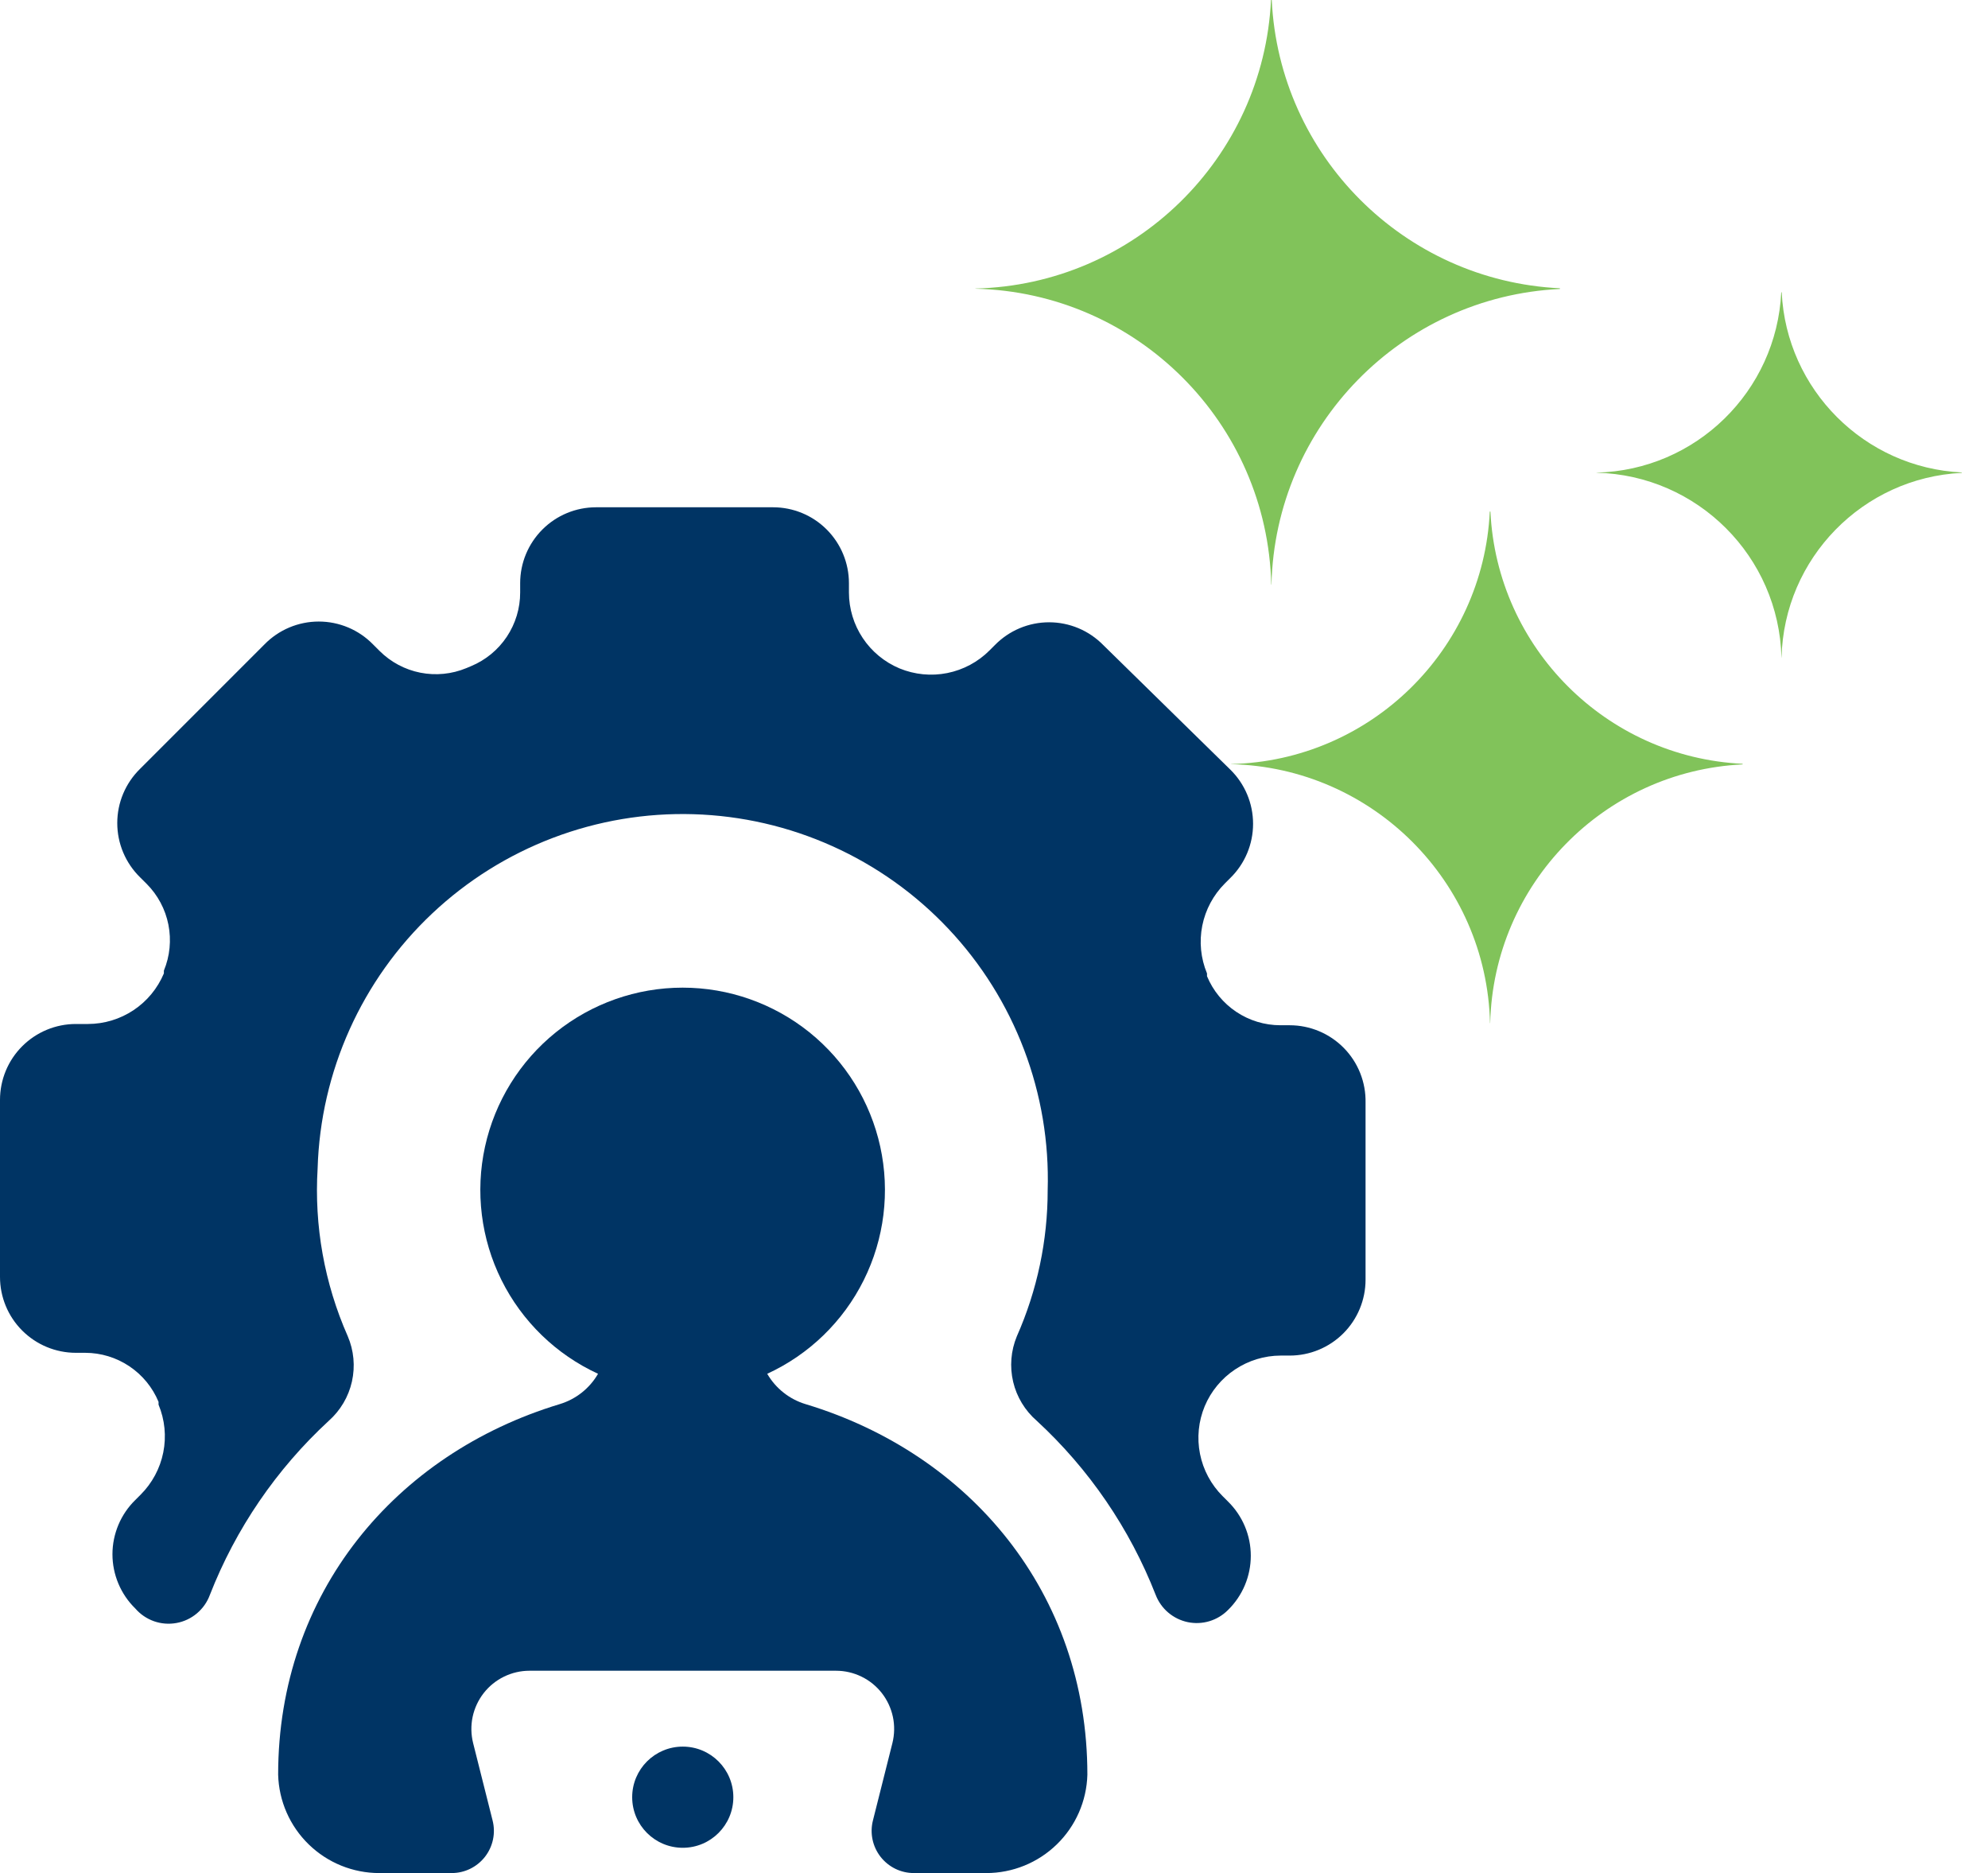
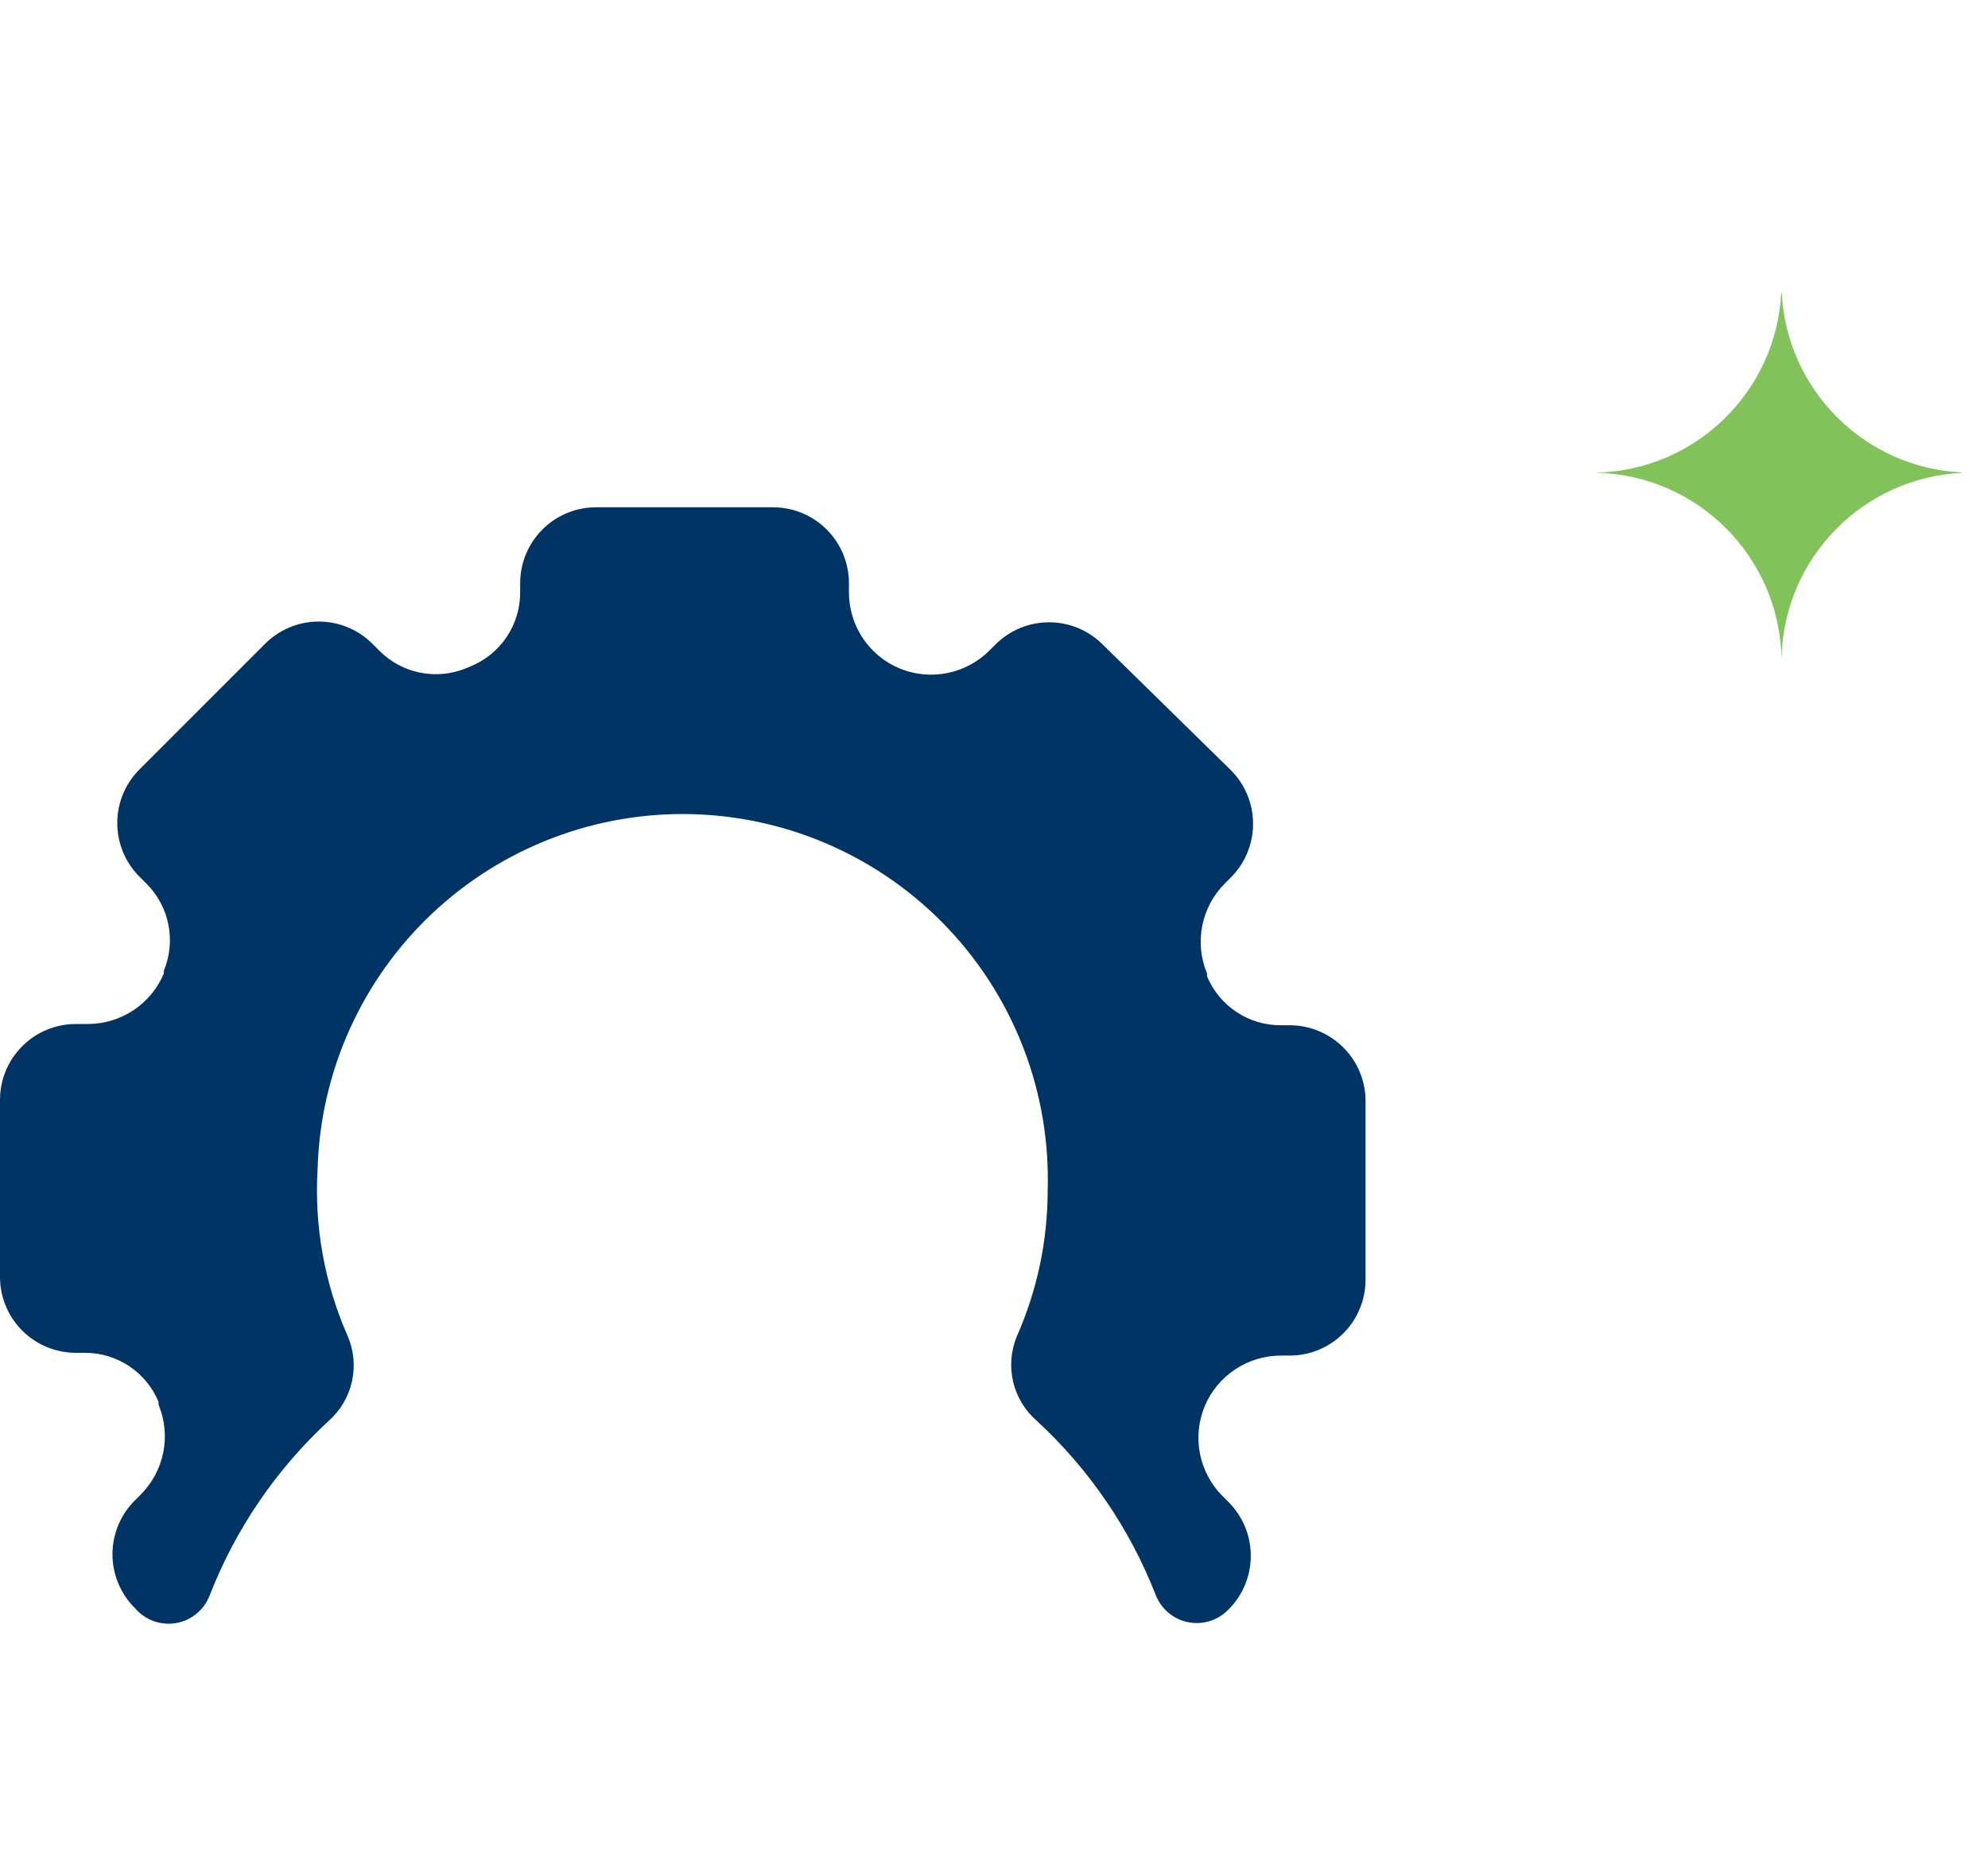
<svg xmlns="http://www.w3.org/2000/svg" width="69" height="65" viewBox="0 0 69 65" fill="none">
  <path d="M44.763 35.579H44.438C43.893 35.578 43.361 35.416 42.908 35.113C42.455 34.81 42.102 34.38 41.893 33.877V33.78C41.675 33.256 41.618 32.679 41.729 32.123C41.84 31.567 42.114 31.056 42.516 30.655L42.7 30.471C42.951 30.226 43.15 29.933 43.286 29.61C43.422 29.286 43.492 28.939 43.492 28.588C43.492 28.238 43.422 27.89 43.286 27.567C43.15 27.244 42.951 26.951 42.7 26.706L38.294 22.387C38.049 22.137 37.756 21.937 37.433 21.801C37.109 21.665 36.762 21.595 36.411 21.595C36.061 21.595 35.714 21.665 35.39 21.801C35.067 21.937 34.774 22.137 34.529 22.387L34.344 22.572C33.944 22.973 33.433 23.246 32.877 23.357C32.321 23.468 31.744 23.411 31.22 23.195C30.701 22.977 30.257 22.612 29.945 22.143C29.633 21.675 29.466 21.125 29.465 20.562V20.237C29.465 19.539 29.187 18.869 28.693 18.375C28.2 17.881 27.53 17.604 26.831 17.604H20.688C19.989 17.604 19.319 17.881 18.826 18.375C18.332 18.869 18.054 19.539 18.054 20.237V20.562C18.055 21.108 17.893 21.642 17.59 22.097C17.287 22.552 16.856 22.906 16.352 23.116L16.185 23.186C15.68 23.395 15.125 23.45 14.589 23.344C14.053 23.238 13.561 22.975 13.174 22.589L12.946 22.361C12.701 22.11 12.408 21.911 12.085 21.775C11.761 21.639 11.414 21.569 11.063 21.569C10.713 21.569 10.366 21.639 10.042 21.775C9.719 21.911 9.426 22.11 9.181 22.361L4.862 26.68C4.612 26.925 4.412 27.218 4.276 27.541C4.14 27.864 4.07 28.211 4.07 28.562C4.07 28.913 4.14 29.26 4.276 29.583C4.412 29.907 4.612 30.2 4.862 30.445L5.091 30.673C5.476 31.06 5.739 31.552 5.845 32.088C5.951 32.624 5.897 33.179 5.688 33.684V33.78C5.47 34.299 5.104 34.743 4.636 35.055C4.167 35.367 3.617 35.534 3.054 35.535H2.633C1.935 35.535 1.265 35.813 0.771 36.307C0.277 36.8 0 37.47 0 38.169V44.312C0 45.011 0.277 45.681 0.771 46.174C1.265 46.668 1.935 46.946 2.633 46.946H2.958C3.503 46.947 4.035 47.109 4.488 47.412C4.941 47.715 5.294 48.145 5.503 48.648V48.745C5.721 49.269 5.778 49.846 5.667 50.402C5.556 50.958 5.282 51.469 4.88 51.87L4.696 52.054C4.445 52.299 4.246 52.592 4.11 52.915C3.974 53.239 3.903 53.586 3.903 53.937C3.903 54.287 3.974 54.635 4.11 54.958C4.246 55.281 4.445 55.574 4.696 55.819C4.87 56.02 5.093 56.172 5.344 56.261C5.595 56.349 5.864 56.37 6.126 56.322C6.387 56.275 6.632 56.159 6.835 55.988C7.038 55.816 7.194 55.595 7.285 55.345C8.184 53.046 9.595 50.981 11.41 49.307C11.815 48.948 12.097 48.471 12.215 47.943C12.333 47.415 12.282 46.863 12.068 46.366C11.261 44.538 10.903 42.542 11.024 40.547C11.124 37.187 12.555 34.004 15.002 31.699C16.213 30.558 17.638 29.666 19.194 29.075C20.75 28.484 22.407 28.205 24.071 28.255C25.735 28.305 27.373 28.681 28.891 29.364C30.409 30.046 31.778 31.021 32.919 32.233C34.061 33.444 34.952 34.869 35.543 36.425C36.134 37.981 36.413 39.638 36.363 41.302C36.364 43.049 36 44.777 35.292 46.375C35.085 46.875 35.041 47.427 35.165 47.953C35.289 48.479 35.577 48.953 35.986 49.307C37.801 50.981 39.212 53.046 40.111 55.345C40.203 55.583 40.352 55.795 40.547 55.96C40.741 56.125 40.973 56.239 41.223 56.292C41.472 56.344 41.731 56.333 41.975 56.26C42.22 56.186 42.442 56.053 42.621 55.872C42.872 55.627 43.071 55.334 43.207 55.011C43.343 54.687 43.413 54.34 43.413 53.989C43.413 53.638 43.343 53.291 43.207 52.968C43.071 52.645 42.872 52.352 42.621 52.106L42.437 51.922C42.035 51.522 41.761 51.011 41.65 50.455C41.539 49.898 41.596 49.322 41.814 48.798C42.032 48.279 42.398 47.836 42.867 47.524C43.335 47.212 43.884 47.044 44.447 47.042H44.763C45.461 47.042 46.131 46.765 46.625 46.271C47.119 45.777 47.396 45.107 47.396 44.409V38.265C47.403 37.915 47.34 37.567 47.211 37.241C47.082 36.916 46.889 36.619 46.644 36.369C46.398 36.119 46.106 35.92 45.783 35.785C45.46 35.649 45.113 35.579 44.763 35.579Z" fill="#003464" />
-   <path d="M23.698 64.123C24.667 64.123 25.453 63.337 25.453 62.367C25.453 61.398 24.667 60.612 23.698 60.612C22.728 60.612 21.942 61.398 21.942 62.367C21.942 63.337 22.728 64.123 23.698 64.123Z" fill="#003464" />
-   <path d="M27.963 48.728C27.401 48.559 26.924 48.182 26.629 47.674C28.084 47.005 29.266 45.858 29.979 44.425C30.693 42.992 30.895 41.357 30.552 39.793C30.209 38.229 29.342 36.829 28.095 35.825C26.847 34.822 25.294 34.274 23.693 34.274C22.092 34.274 20.539 34.822 19.291 35.825C18.044 36.829 17.177 38.229 16.834 39.793C16.491 41.357 16.694 42.992 17.407 44.425C18.121 45.858 19.303 47.005 20.757 47.674C20.463 48.182 19.986 48.559 19.423 48.728C13.736 50.448 9.654 55.275 9.654 61.586C9.679 62.5 10.06 63.369 10.716 64.006C11.372 64.644 12.251 65.001 13.165 65H15.675C15.899 65 16.119 64.95 16.319 64.852C16.52 64.754 16.696 64.611 16.833 64.435C16.97 64.259 17.065 64.054 17.111 63.836C17.157 63.617 17.152 63.391 17.097 63.175L16.421 60.489C16.347 60.191 16.341 59.88 16.404 59.58C16.468 59.28 16.599 58.998 16.787 58.756C16.976 58.514 17.218 58.318 17.493 58.184C17.769 58.049 18.072 57.979 18.379 57.979H29.016C29.323 57.979 29.626 58.049 29.902 58.184C30.178 58.318 30.419 58.514 30.608 58.756C30.796 58.998 30.927 59.28 30.991 59.58C31.054 59.88 31.048 60.191 30.974 60.489L30.298 63.175C30.243 63.391 30.238 63.617 30.284 63.836C30.33 64.054 30.425 64.259 30.562 64.435C30.7 64.611 30.875 64.754 31.076 64.852C31.276 64.95 31.497 65 31.72 65H34.23C35.145 65.001 36.023 64.644 36.679 64.006C37.335 63.369 37.716 62.5 37.741 61.586C37.741 55.275 33.66 50.448 27.963 48.728Z" fill="#003464" />
-   <path fill-rule="evenodd" clip-rule="evenodd" d="M51.708 17.753H51.73C51.957 22.484 55.753 26.279 60.483 26.506V26.527C55.678 26.758 51.838 30.671 51.722 35.505H51.716C51.598 30.596 47.64 26.637 42.731 26.519V26.514C47.565 26.398 51.477 22.558 51.708 17.753Z" fill="#81C35A" />
-   <path fill-rule="evenodd" clip-rule="evenodd" d="M44.14 0C44.399 5.407 48.736 9.744 54.142 10.004V10.028C48.651 10.292 44.263 14.763 44.13 20.288H44.123C43.989 14.678 39.465 10.154 33.854 10.019V10.013C39.379 9.88 43.85 5.492 44.114 0H44.14Z" fill="#81C35A" />
  <path fill-rule="evenodd" clip-rule="evenodd" d="M61.84 10.144C62.002 13.522 64.713 16.233 68.091 16.395V16.41C64.659 16.576 61.916 19.37 61.834 22.824H61.831C61.747 19.316 58.919 16.488 55.411 16.405V16.401C58.864 16.319 61.659 13.576 61.824 10.144H61.84Z" fill="#81C35A" />
</svg>